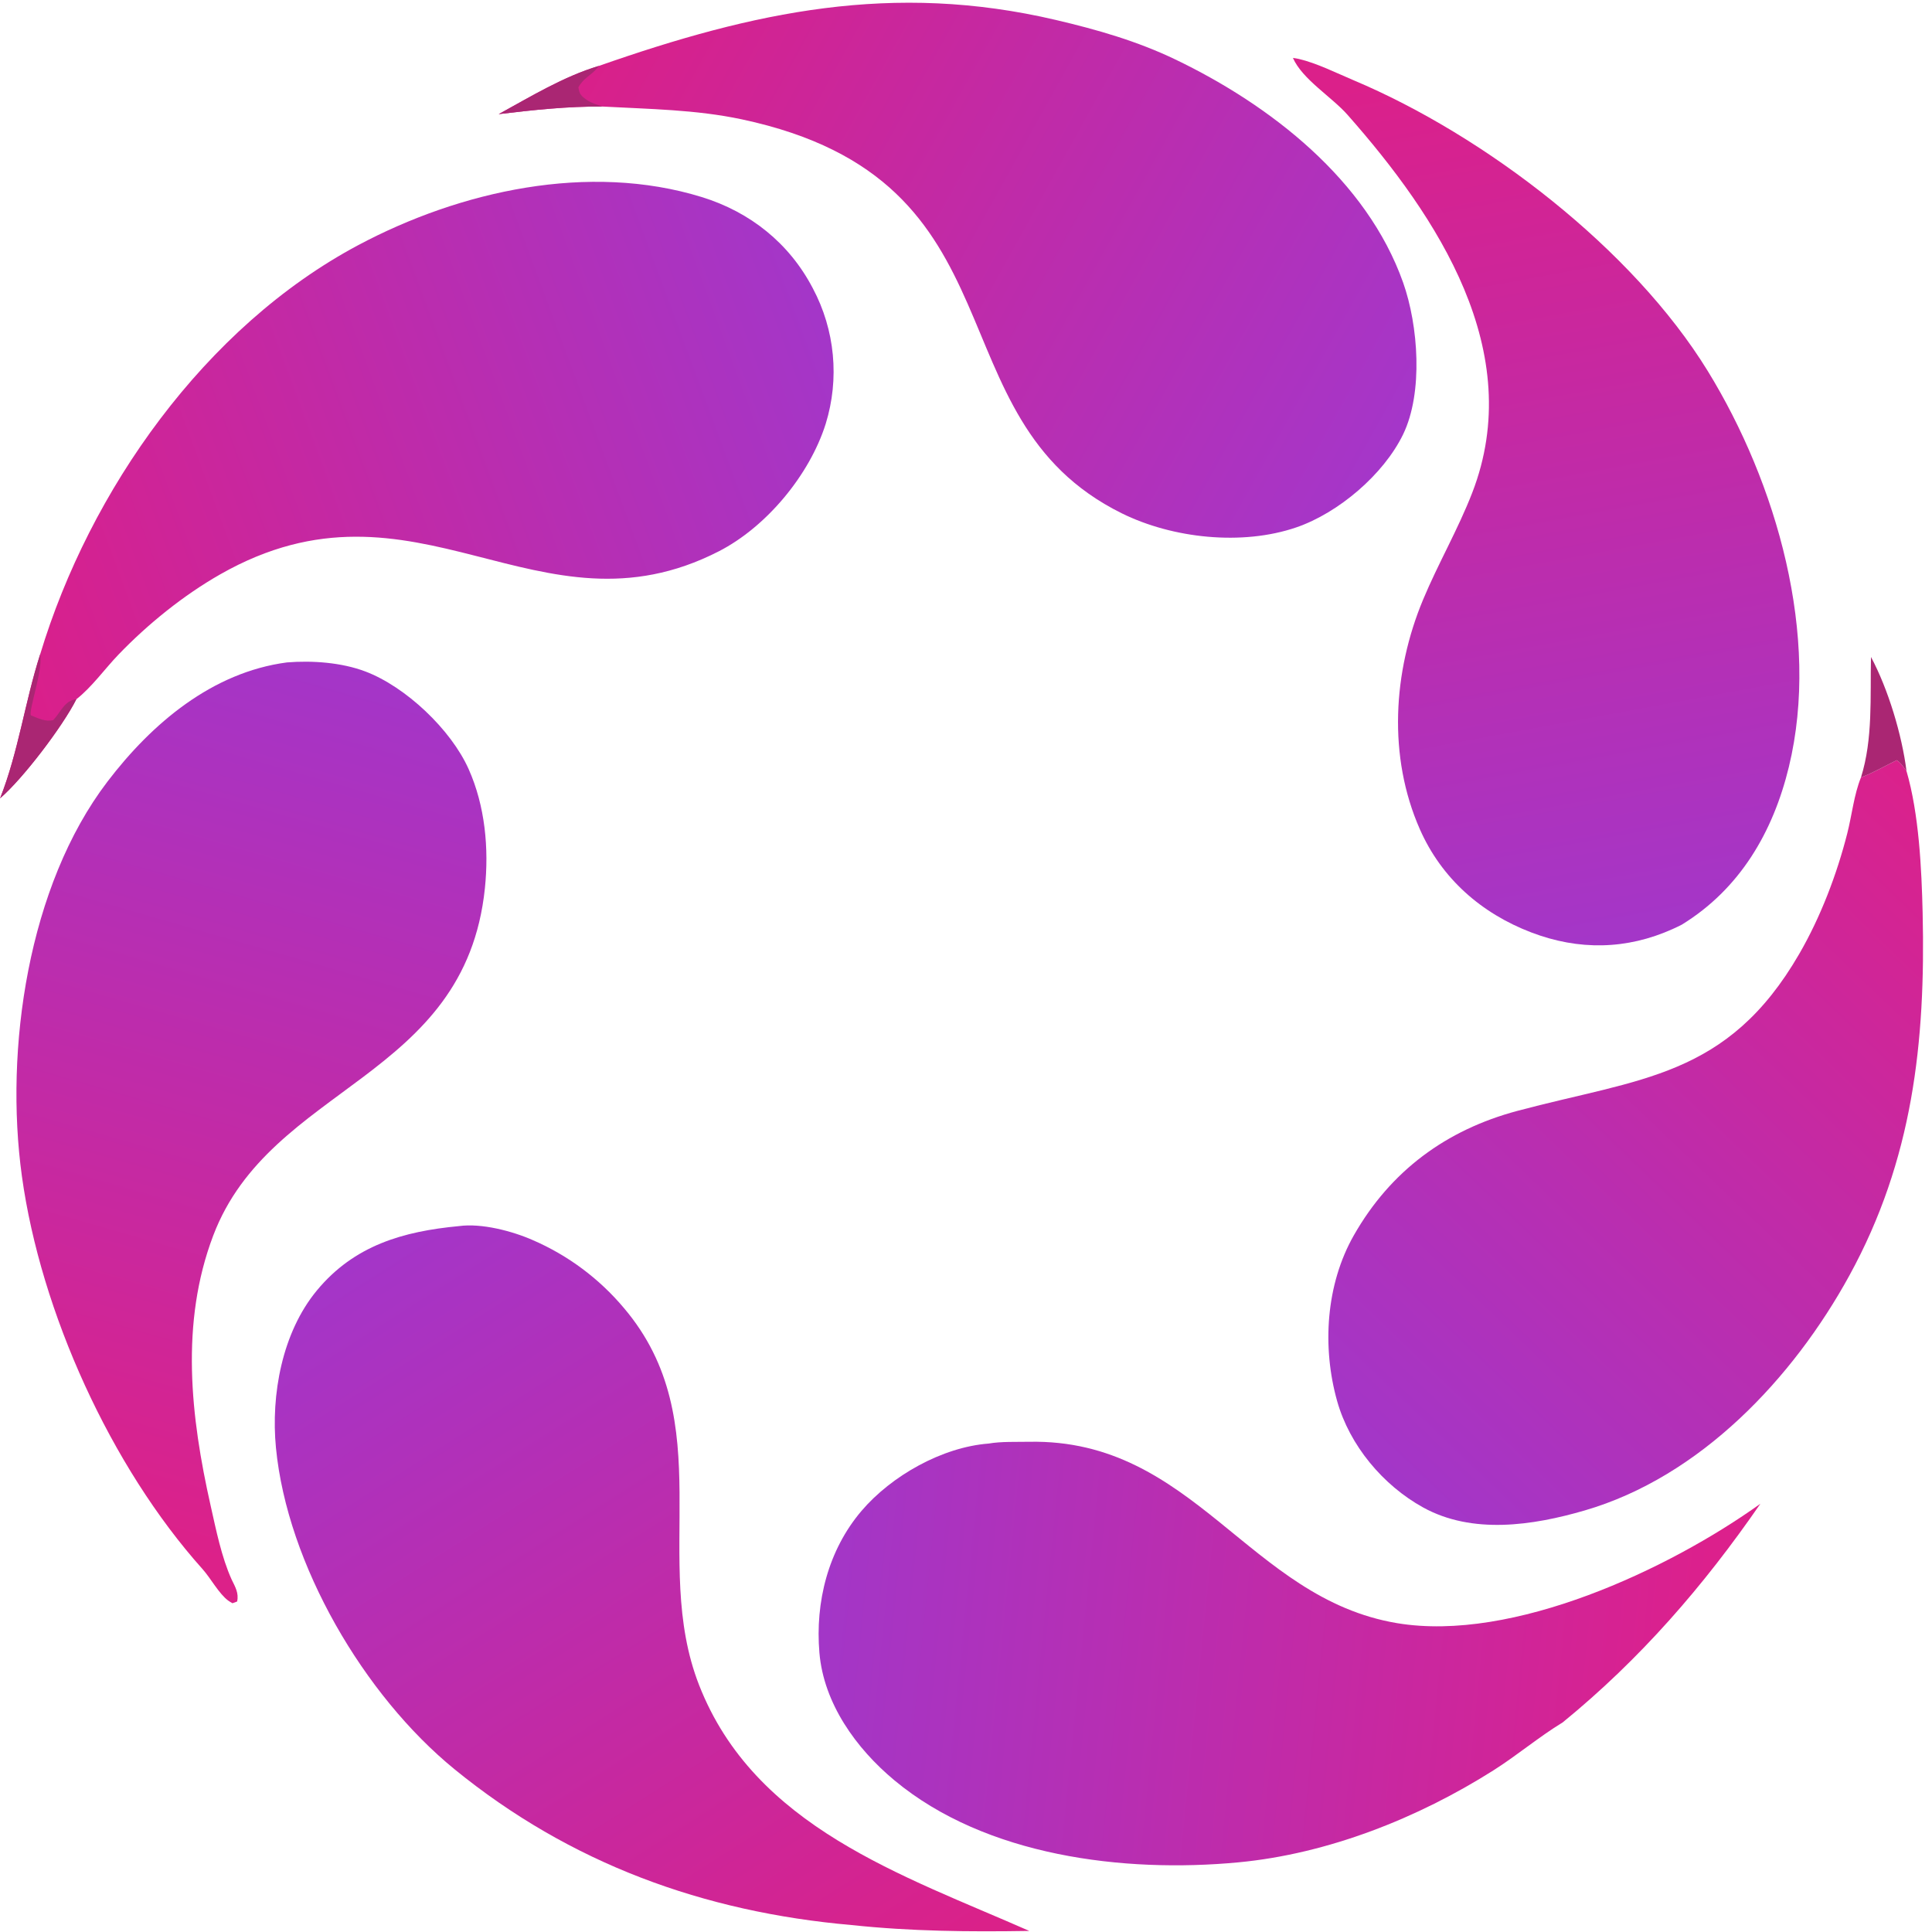
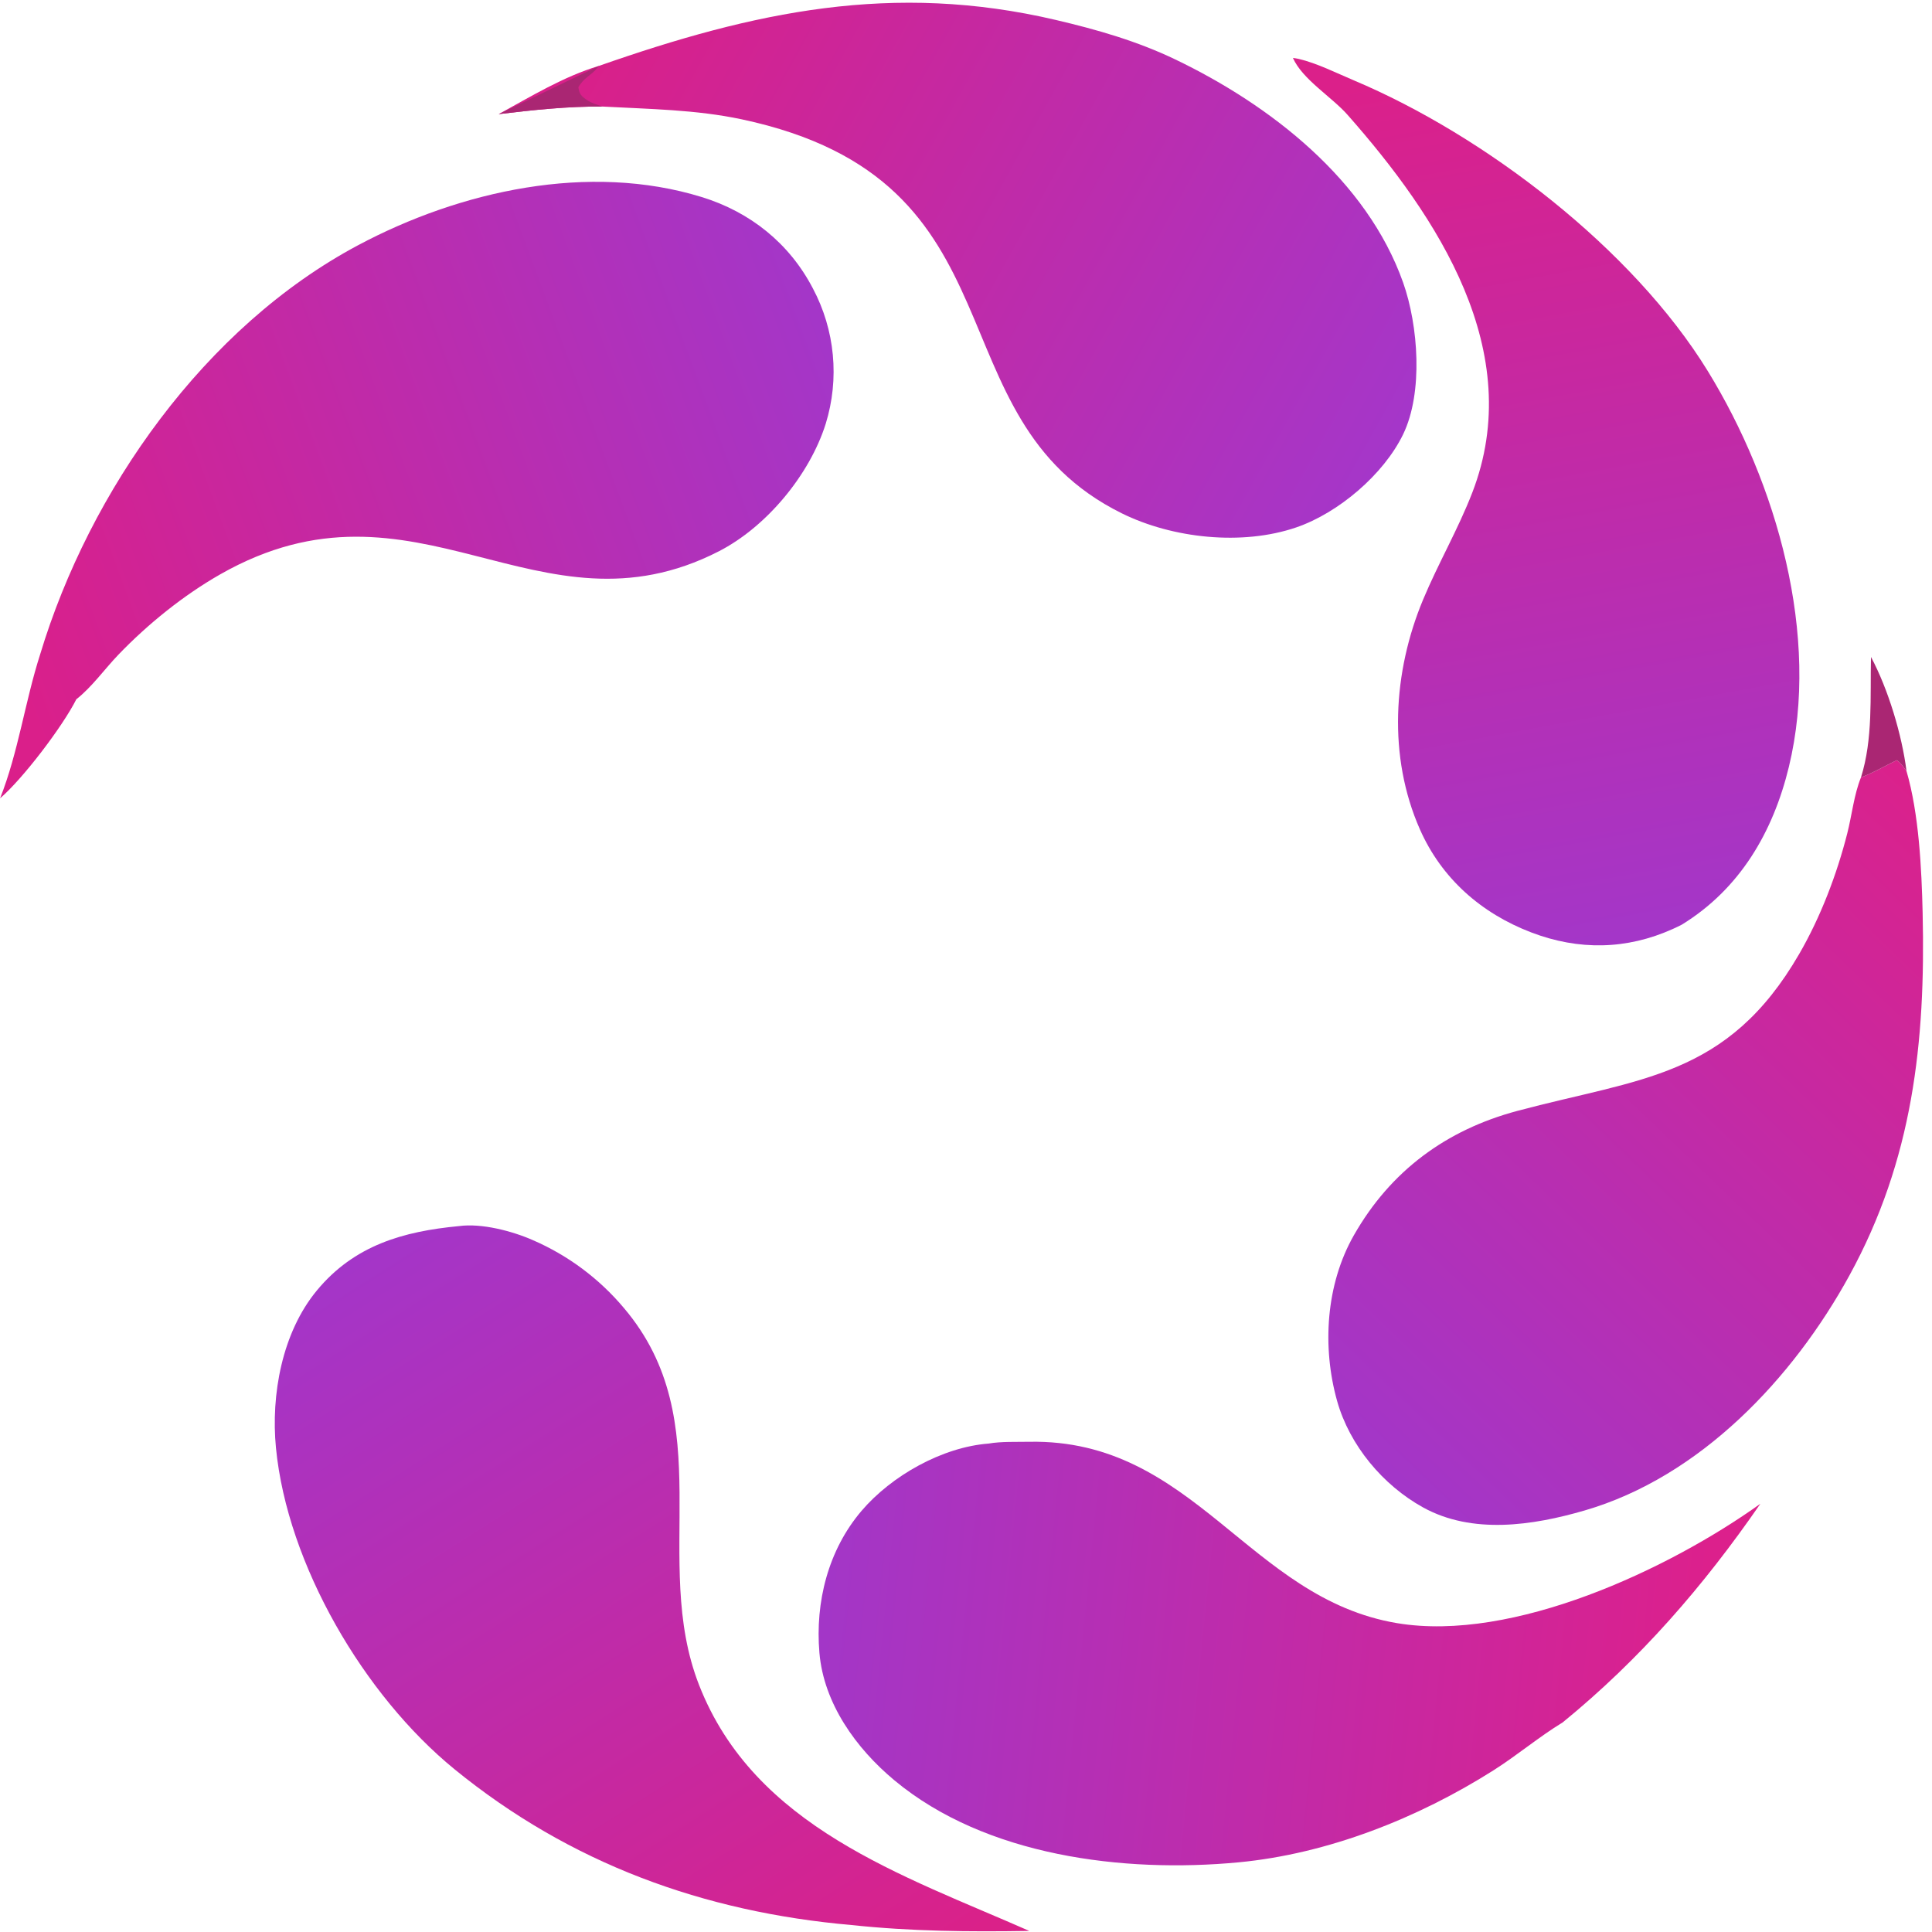
<svg xmlns="http://www.w3.org/2000/svg" width="206" height="206" viewBox="0 0 206 206" fill="none">
  <path d="M4.278 69.781C9.563 52.266 21.868 34.842 38.185 26.145C49.087 20.334 62.801 17.303 74.825 21.011C79.987 22.603 84.164 25.937 86.667 30.74C89.034 35.182 89.528 40.385 88.04 45.193C86.328 50.629 81.728 56.179 76.646 58.783C57.358 68.666 44.367 49.349 23.488 61.236C19.558 63.473 15.758 66.546 12.63 69.8C11.174 71.313 9.78 73.283 8.14 74.558C6.677 77.464 2.442 83.032 0.01 85.119C1.957 80.201 2.655 74.845 4.278 69.781Z" fill="url(#paint0_linear_1193_169)" />
-   <path d="M0.01 85.119C1.957 80.201 2.655 74.845 4.278 69.781L4.296 69.899C4.543 71.585 3.034 75.763 3.295 76.274C4.059 76.578 4.846 76.994 5.68 76.779C6.484 75.939 6.879 74.677 8.14 74.558C6.677 77.464 2.442 83.032 0.01 85.119Z" fill="#AA2673" />
  <path d="M48.938 130.733C51.351 130.403 54.619 131.263 56.809 132.227C60.566 133.854 63.892 136.332 66.525 139.467C76.863 151.645 69.333 166.338 74.536 179.659C80.455 194.814 96.218 199.922 109.751 205.886C103.326 205.987 97.193 205.936 90.788 205.258C75.038 203.875 60.794 198.708 48.446 188.632C38.829 180.783 30.635 166.836 29.424 154.376C28.874 148.713 30.079 142.076 33.784 137.599C37.769 132.783 42.981 131.296 48.938 130.733Z" fill="url(#paint1_linear_1193_169)" />
-   <path d="M30.597 70.63C33.289 70.413 36.408 70.633 38.951 71.594C43.255 73.22 48.087 77.785 49.972 82.012C51.726 85.943 52.142 90.464 51.702 94.712C49.59 115.12 28.848 115.629 22.735 131.743C19.195 141.073 20.323 151.057 22.462 160.555C23.039 163.117 23.617 166.023 24.702 168.425C25.082 169.204 25.483 169.868 25.283 170.762L24.788 170.945C24.628 170.859 24.476 170.768 24.33 170.661C23.343 169.932 22.464 168.276 21.591 167.301C11.809 156.377 4.335 139.89 2.335 125.411C0.465 111.871 2.985 94.45 11.455 83.344C16.197 77.125 22.629 71.68 30.597 70.63Z" fill="url(#paint2_linear_1193_169)" />
  <path d="M137.858 6.176C138.066 6.201 138.272 6.237 138.476 6.282C140.378 6.721 142.517 7.794 144.336 8.561C158.333 14.459 174.086 26.534 182.091 39.562C189.426 51.5 194.125 67.787 190.74 81.766C189.052 88.733 185.507 94.795 179.313 98.597C178.999 98.757 178.681 98.909 178.359 99.054C173.435 101.272 168.325 101.351 163.28 99.424C157.947 97.387 153.708 93.673 151.391 88.415C147.974 80.662 148.517 71.644 151.743 63.921C153.35 60.073 155.476 56.421 156.98 52.532C162.795 37.498 153.293 23.131 143.685 12.247C141.983 10.319 138.867 8.466 137.858 6.176Z" fill="url(#paint3_linear_1193_169)" />
  <path d="M63.863 7.025C80.4 1.23 95.206 -1.951 112.593 2.131C116.993 3.164 121.236 4.379 125.321 6.34C135.457 11.206 145.73 19.184 149.607 30.124C151.229 34.701 151.767 41.863 149.605 46.318C147.528 50.598 142.709 54.69 138.226 56.23C132.449 58.214 125.017 57.41 119.595 54.725C98.982 44.519 109.881 19.272 79.091 12.724C74.198 11.684 69.241 11.633 64.264 11.362C60.508 11.33 56.898 11.723 53.175 12.169C56.619 10.281 60.083 8.161 63.863 7.025Z" fill="url(#paint4_linear_1193_169)" />
-   <path d="M63.863 7.025L63.739 7.182C63.021 8.081 62.24 8.27 61.67 9.311C61.783 10.045 61.954 10.226 62.578 10.663C63.053 10.995 63.718 11.181 64.264 11.362C60.508 11.33 56.898 11.723 53.175 12.169C56.619 10.281 60.083 8.161 63.863 7.025Z" fill="#AA2673" />
+   <path d="M63.863 7.025L63.739 7.182C63.021 8.081 62.24 8.27 61.67 9.311C61.783 10.045 61.954 10.226 62.578 10.663C63.053 10.995 63.718 11.181 64.264 11.362C60.508 11.33 56.898 11.723 53.175 12.169Z" fill="#AA2673" />
  <path d="M105.402 153.921C106.773 153.685 108.343 153.757 109.739 153.73C127.33 153.399 133.125 170.425 148.97 173.07C161.316 175.13 177.931 167.336 187.699 160.339C181.652 169.103 174.898 176.899 166.618 183.655C164.085 185.196 161.752 187.173 159.227 188.771C151.187 193.861 141.584 197.671 132.057 198.572C119.811 199.731 105.091 197.92 95.368 189.829C91.289 186.435 87.83 181.637 87.37 176.229C86.909 170.824 88.3 165.276 91.859 161.099C95.059 157.344 100.468 154.3 105.402 153.921Z" fill="url(#paint5_linear_1193_169)" />
  <path d="M198.426 82.895C199.77 82.382 200.948 81.686 202.237 81.057C202.687 81.353 202.968 81.796 203.284 82.224C204.61 86.774 204.892 92.616 205.002 97.341C205.324 111.141 203.949 123.662 197.202 135.982C191.177 146.983 181.273 157.477 168.957 161.056C163.443 162.659 156.989 163.638 151.724 160.723C147.445 158.355 143.901 154.11 142.573 149.391C140.953 143.632 141.365 136.956 144.363 131.7C148.27 124.848 154.193 120.479 161.784 118.45C174.858 114.954 184.191 114.92 191.839 101.72C194.116 97.79 195.857 93.233 196.972 88.833C197.459 86.913 197.687 84.707 198.426 82.895Z" fill="url(#paint6_linear_1193_169)" />
  <path d="M198.426 82.895C199.719 78.777 199.395 74.311 199.495 70.049C201.34 73.51 202.791 78.338 203.284 82.224C202.968 81.796 202.687 81.353 202.237 81.057C200.948 81.686 199.77 82.382 198.426 82.895Z" fill="#AA2673" />
  <defs>
    <linearGradient id="paint0_linear_1193_169" x1="-1.463" y1="63.957" x2="86.261" y2="31.377" gradientUnits="userSpaceOnUse">
      <stop stop-color="#DA1F8A" />
      <stop offset="1" stop-color="#A436C8" />
    </linearGradient>
    <linearGradient id="paint1_linear_1193_169" x1="88.996" y1="215.766" x2="37.576" y2="134.741" gradientUnits="userSpaceOnUse">
      <stop stop-color="#DA2189" />
      <stop offset="1" stop-color="#A435C8" />
    </linearGradient>
    <linearGradient id="paint2_linear_1193_169" x1="9.09" y1="162.498" x2="35.39" y2="71.092" gradientUnits="userSpaceOnUse">
      <stop stop-color="#DC2189" />
      <stop offset="1" stop-color="#A435C8" />
    </linearGradient>
    <linearGradient id="paint3_linear_1193_169" x1="158.004" y1="6.627" x2="175.123" y2="99.535" gradientUnits="userSpaceOnUse">
      <stop stop-color="#DB208A" />
      <stop offset="1" stop-color="#A436C8" />
    </linearGradient>
    <linearGradient id="paint4_linear_1193_169" x1="66.448" y1="-0.679" x2="149.368" y2="45.262" gradientUnits="userSpaceOnUse">
      <stop stop-color="#D92089" />
      <stop offset="1" stop-color="#A536C9" />
    </linearGradient>
    <linearGradient id="paint5_linear_1193_169" x1="180.825" y1="182.528" x2="87.814" y2="173.138" gradientUnits="userSpaceOnUse">
      <stop stop-color="#DC208C" />
      <stop offset="1" stop-color="#A336C7" />
    </linearGradient>
    <linearGradient id="paint6_linear_1193_169" x1="212.784" y1="90.607" x2="148.743" y2="157.622" gradientUnits="userSpaceOnUse">
      <stop stop-color="#DB218B" />
      <stop offset="1" stop-color="#A336C8" />
    </linearGradient>
  </defs>
</svg>